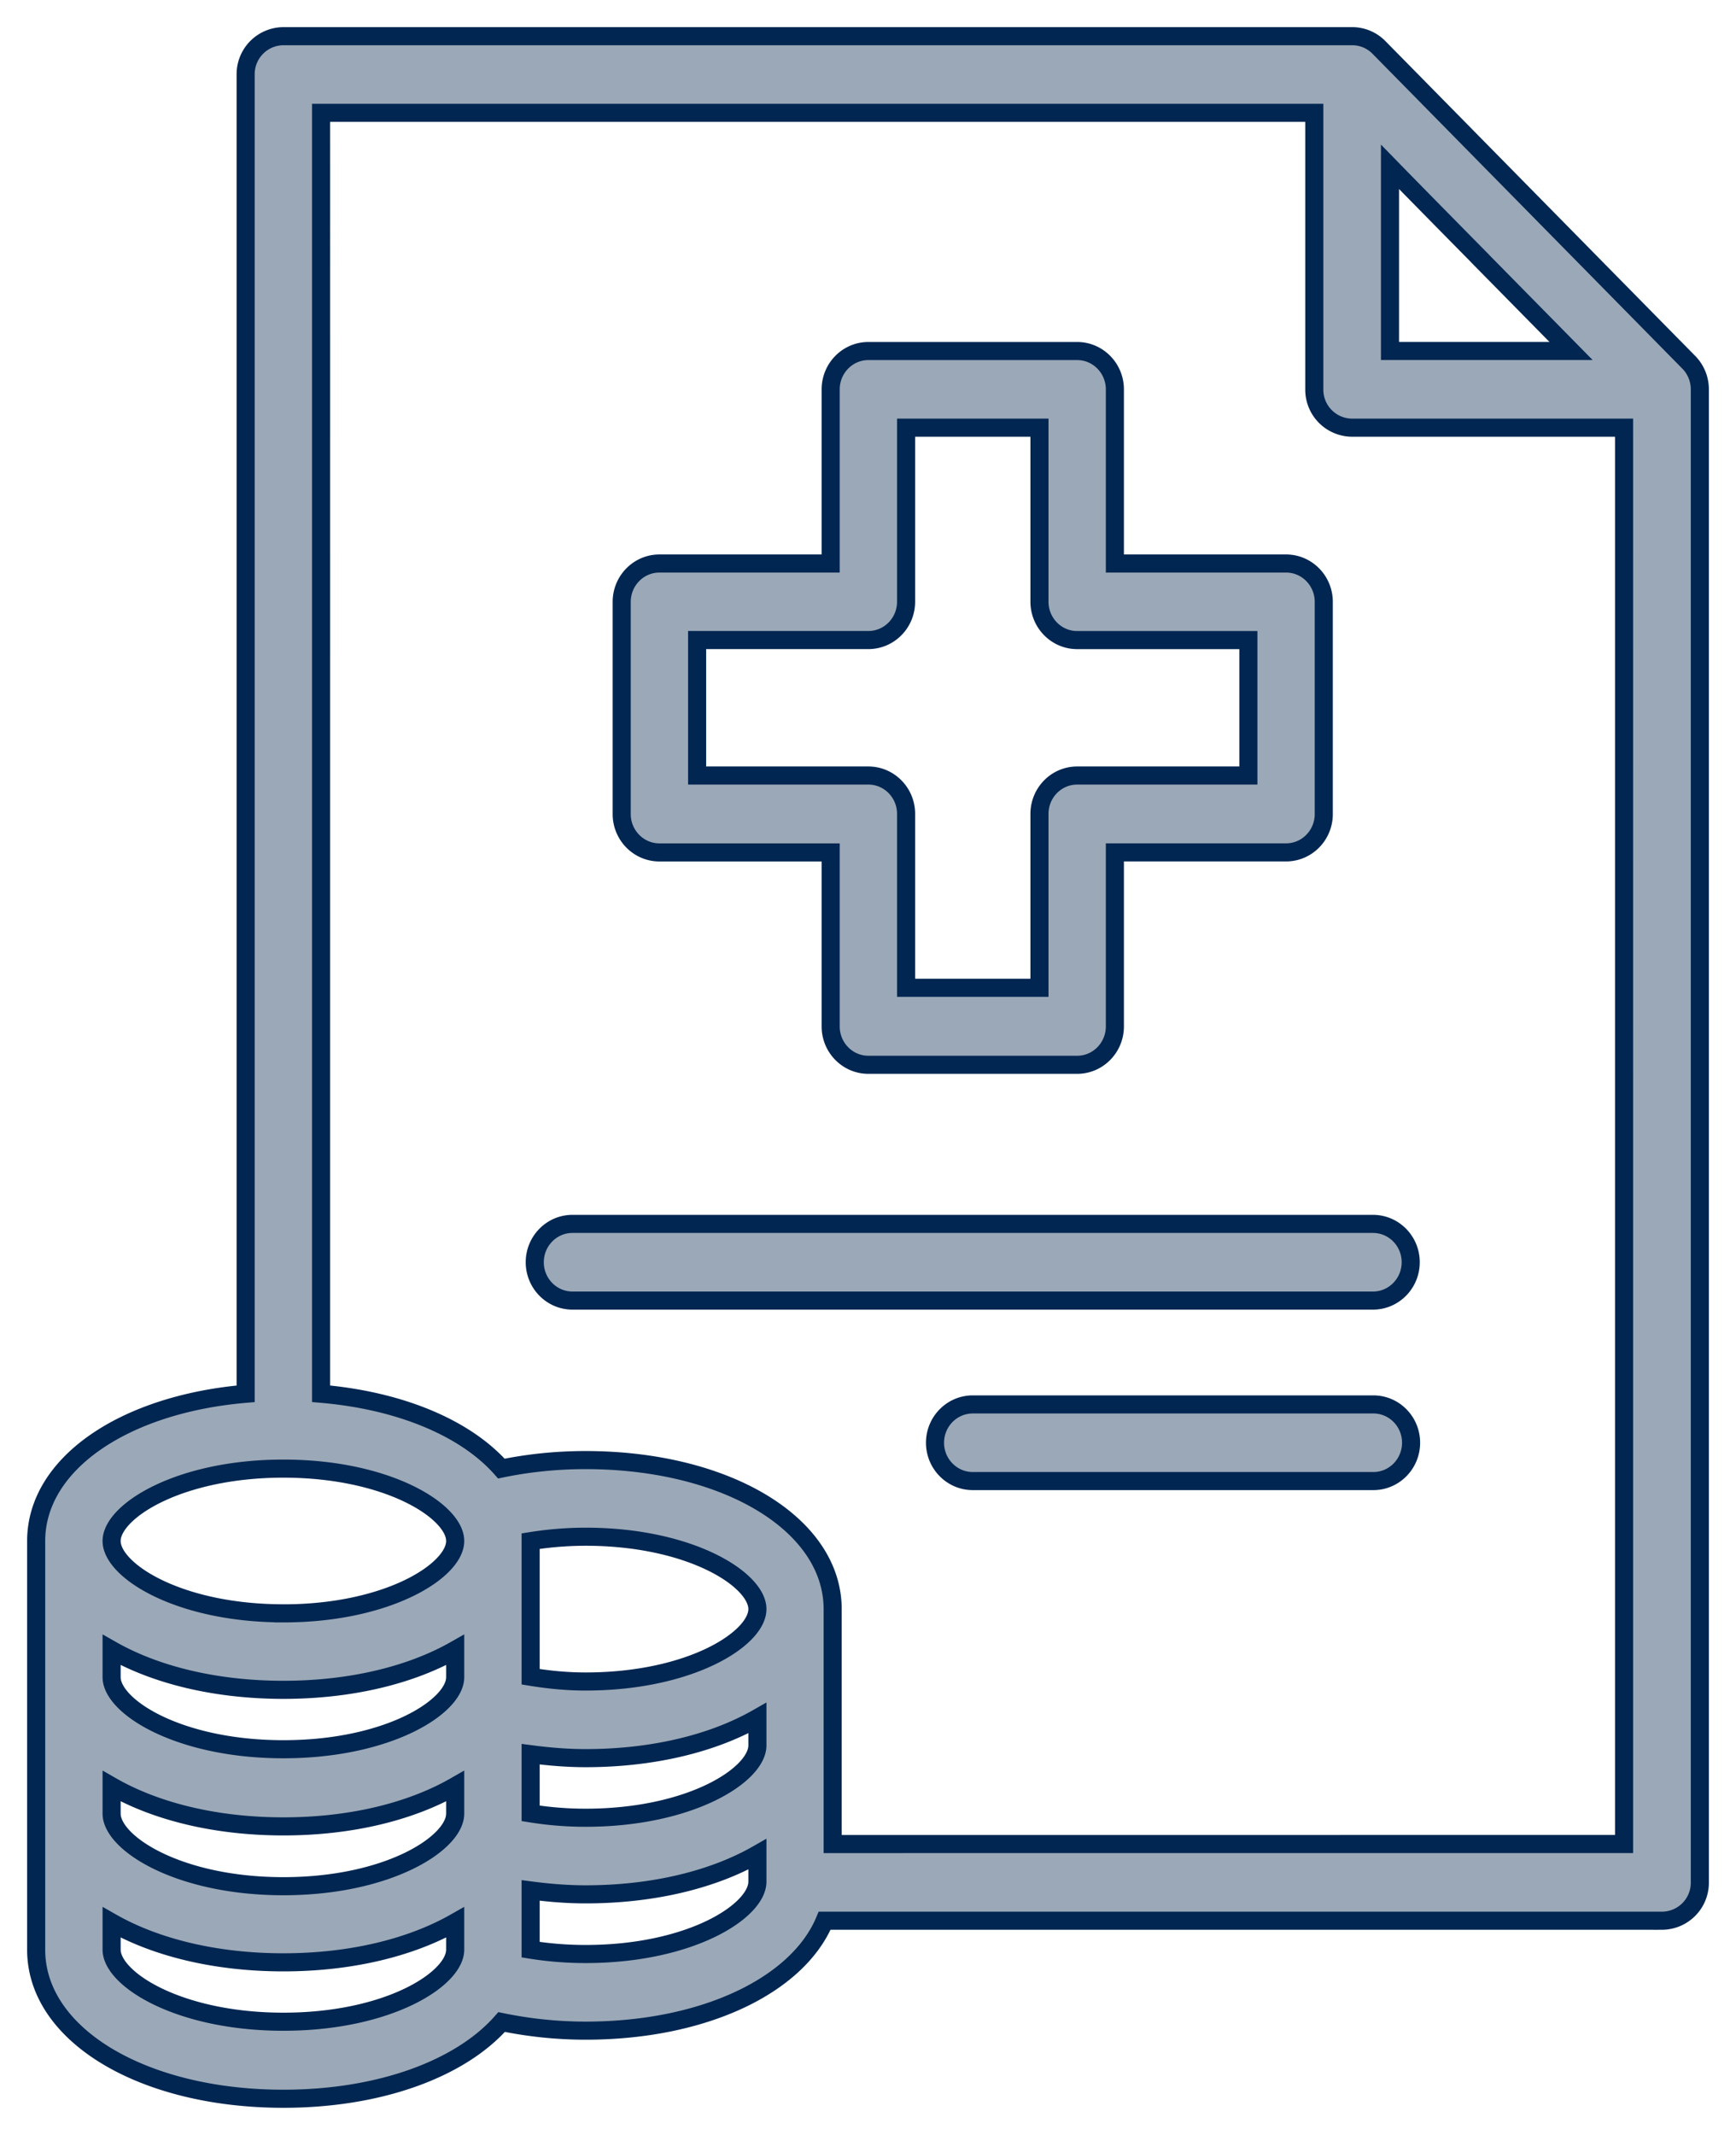
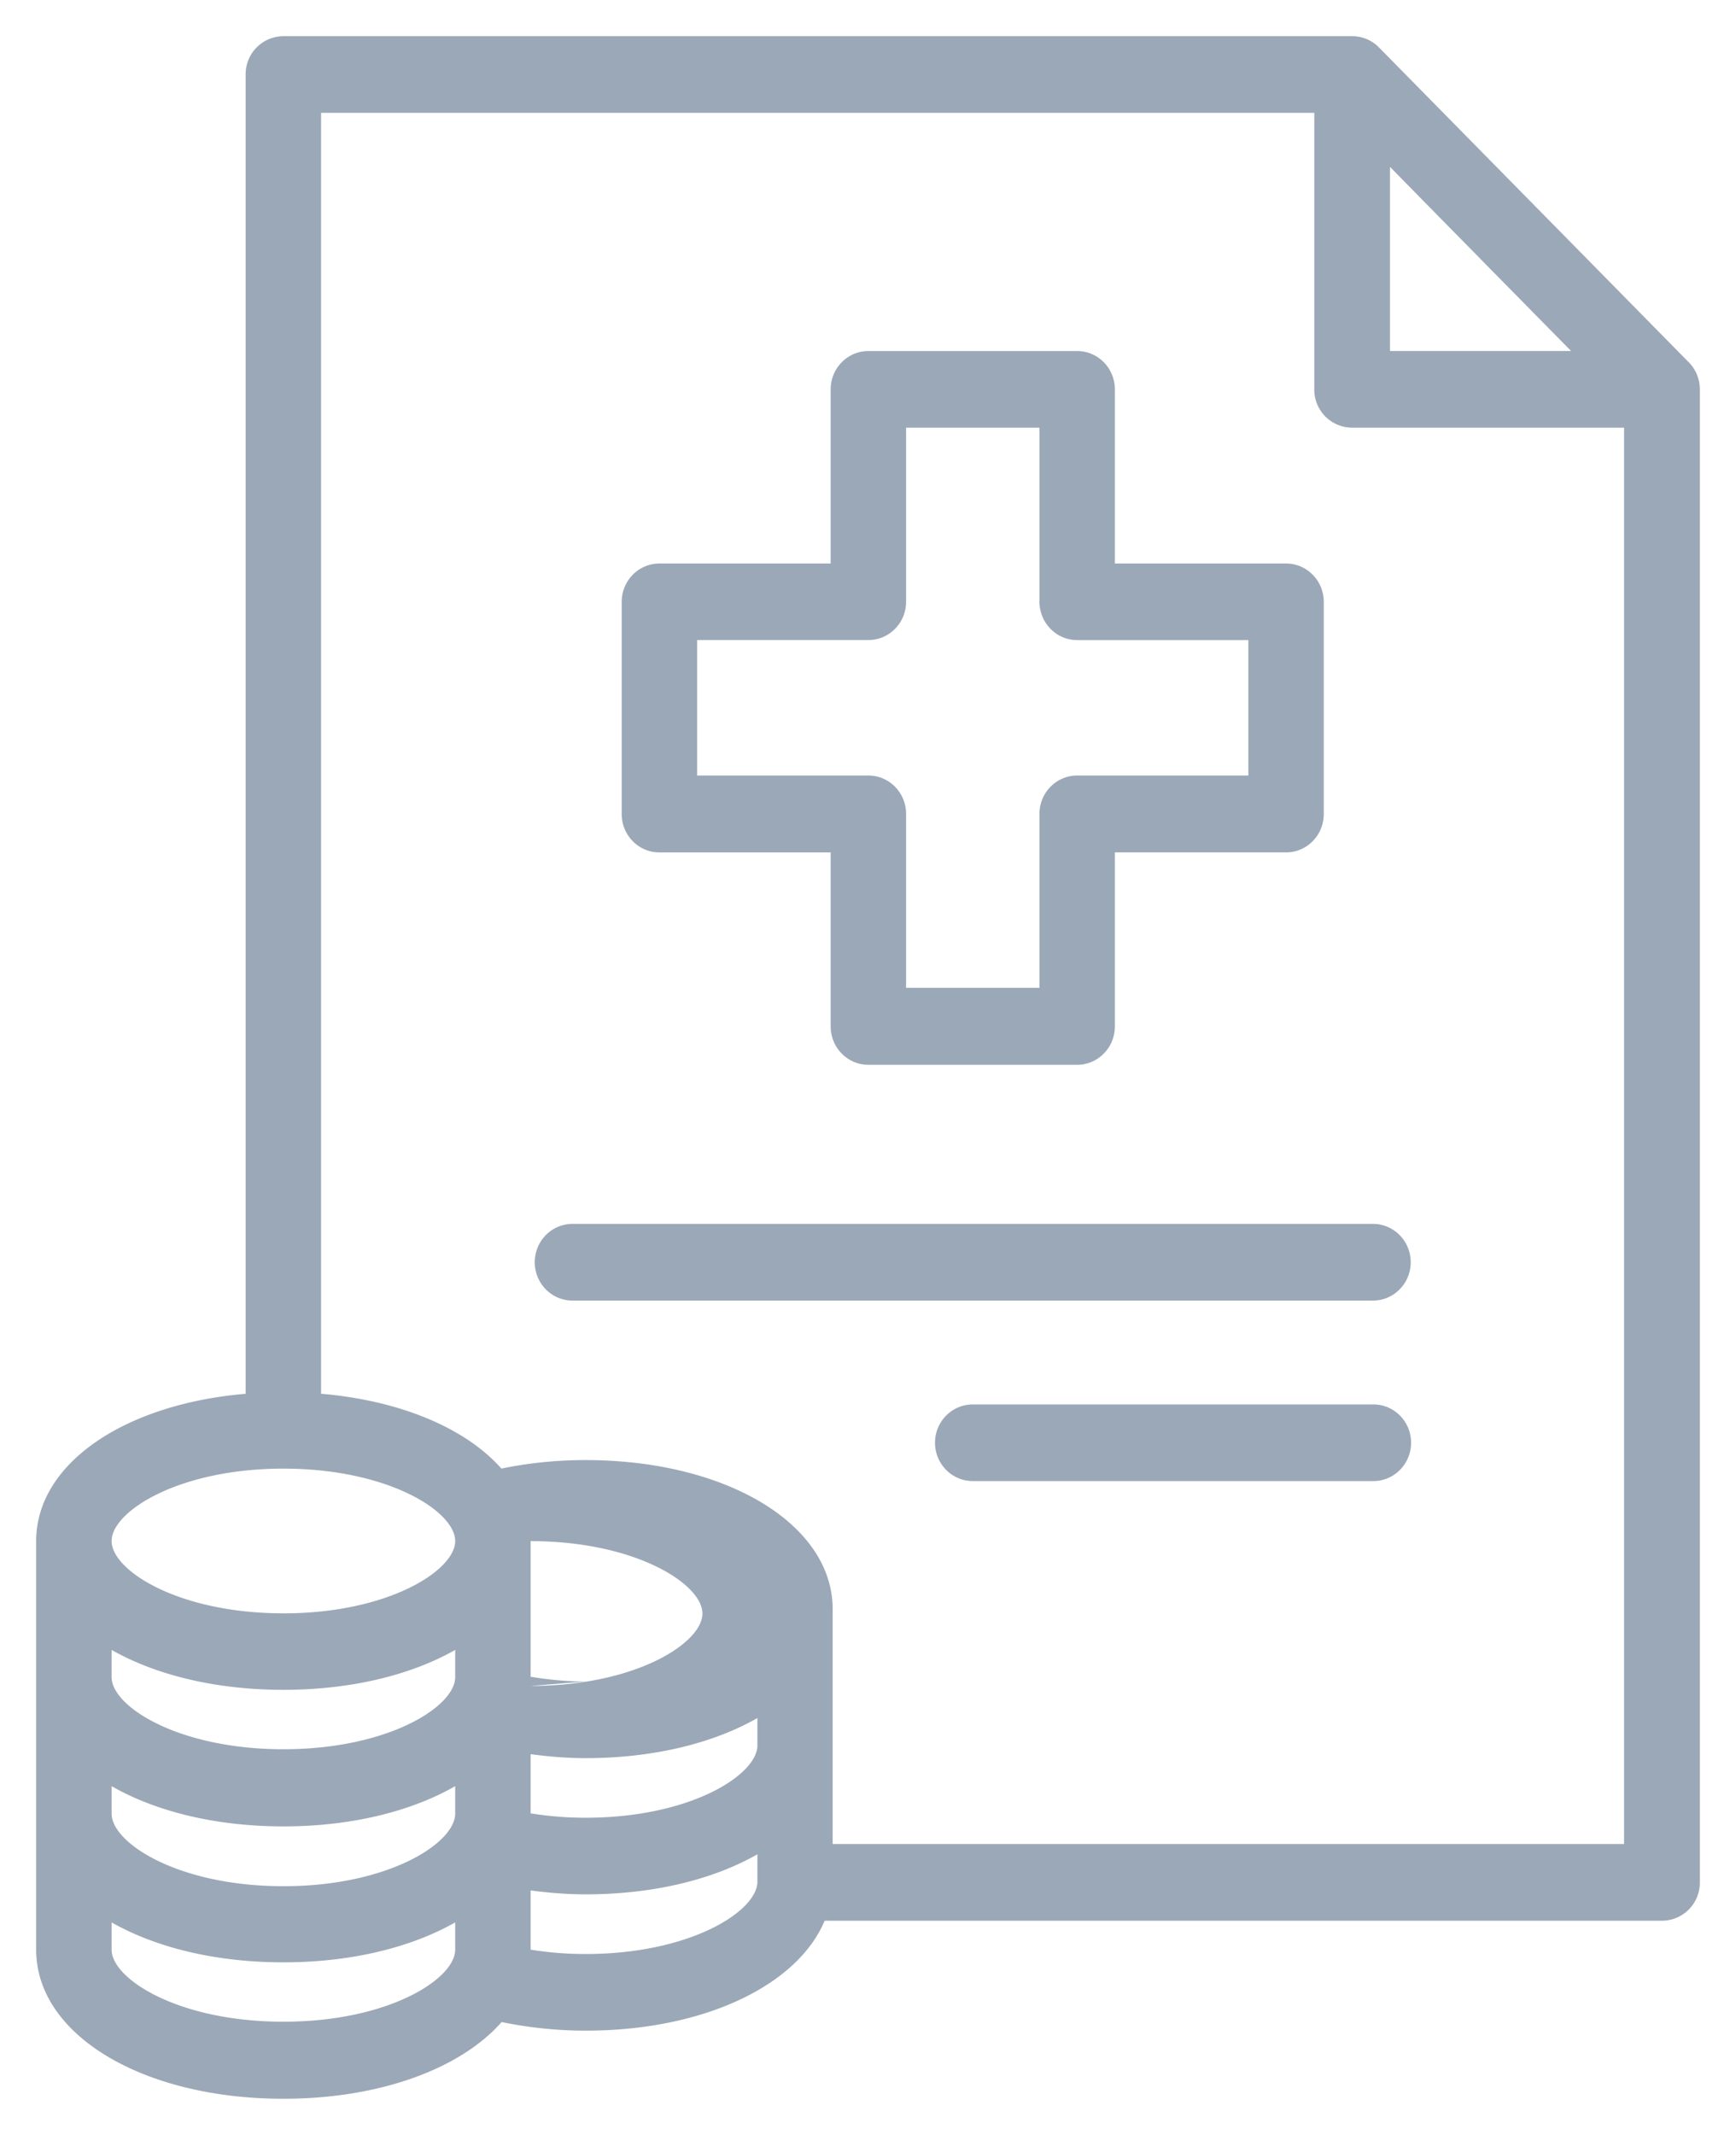
<svg xmlns="http://www.w3.org/2000/svg" width="48" height="59" viewBox="0 0 48 59">
  <g>
    <g>
-       <path fill="#9ba8b7" d="M37.973 38.812H26.897c-.576 0-1.044.474-1.044 1.059 0 .584.468 1.059 1.044 1.059h11.076c.576 0 1.043-.475 1.043-1.06 0-.584-.467-1.058-1.043-1.058zm-23.187-3.93c0 .585.467 1.06 1.042 1.06h22.135c.576 0 1.043-.475 1.043-1.06 0-.584-.467-1.059-1.043-1.059H15.828c-.575 0-1.042.475-1.042 1.06zm9.224-17.194c.576 0 1.043-.474 1.043-1.059v-4.81h3.688v4.81c0 .585.467 1.06 1.042 1.06h4.734v3.743h-4.734c-.575 0-1.042.475-1.042 1.06v4.806h-3.688v-4.807c0-.584-.467-1.059-1.043-1.059h-4.735v-3.744zm-5.777 5.869h4.735v4.81c0 .584.467 1.059 1.042 1.059h5.773c.576 0 1.043-.475 1.043-1.06v-4.81h4.734c.575 0 1.042-.474 1.042-1.059v-5.864c0-.585-.467-1.06-1.042-1.06h-4.734v-4.812c0-.585-.467-1.06-1.043-1.06H24.01c-.575 0-1.042.475-1.042 1.06v4.812h-4.735c-.576 0-1.043.475-1.043 1.06v5.865c0 .584.467 1.059 1.043 1.059zm4.79 27.404V44.47c0-2.348-2.938-4.12-6.833-4.12-.827 0-1.606.086-2.327.235-.98-1.111-2.782-1.88-4.985-2.068V3.118H36.34v7.642a1.05 1.05 0 0 0 1.042 1.059h7.523V50.96zm-6.831-4.492c-.554 0-1.05-.055-1.52-.131V42.59a9.655 9.655 0 0 1 1.52-.122c2.9 0 4.75 1.186 4.75 2 0 .817-1.85 2.001-4.75 2.001zm4.75 1.765c0 .815-1.85 2-4.75 2a9.569 9.569 0 0 1-1.52-.121v-1.635c.488.064.99.109 1.52.109 1.883 0 3.539-.416 4.75-1.108zm0 3.766c0 .815-1.85 2-4.75 2a9.578 9.578 0 0 1-1.52-.12v-1.637c.488.064.99.108 1.52.108 1.883 0 3.539-.415 4.75-1.107zM7.836 44.585c-2.9 0-4.75-1.184-4.75-1.999 0-.815 1.85-2 4.75-2s4.75 1.185 4.75 2-1.85 2-4.75 2zm4.75 1.764c0 .813-1.85 1.992-4.75 1.992s-4.75-1.18-4.75-1.992v-.753c1.212.689 2.867 1.103 4.75 1.103s3.538-.414 4.75-1.103zm0 3.77c0 .818-1.85 2.007-4.75 2.007s-4.75-1.189-4.75-2.007v-.758c1.212.695 2.867 1.112 4.75 1.112s3.538-.417 4.75-1.112zm0 3.76c0 .813-1.85 1.992-4.75 1.992s-4.75-1.18-4.75-1.992v-.753c1.212.69 2.867 1.104 4.75 1.104s3.538-.415 4.75-1.104zM38.433 4.61v.001zm2.504 2.549L43.44 9.7h-5.007V4.61c.627.643 1.44 1.468 2.504 2.547zm5.757 2.853l-8.565-8.7A1.037 1.037 0 0 0 37.39 1H7.835a1.05 1.05 0 0 0-1.043 1.059v36.459C3.427 38.804 1 40.455 1 42.587v11.296C1 56.23 3.939 58 7.836 58c2.678 0 4.904-.836 6.034-2.12.72.148 1.495.238 2.322.238 3.27 0 5.859-1.25 6.609-3.038h23.156A1.05 1.05 0 0 0 47 52.02V10.76c0-.28-.11-.55-.306-.749z" />
-       <path fill="none" stroke="#002651" stroke-miterlimit="50" stroke-width=".5" d="M37.973 38.812H26.897c-.576 0-1.044.474-1.044 1.059 0 .584.468 1.059 1.044 1.059h11.076c.576 0 1.043-.475 1.043-1.06 0-.584-.467-1.058-1.043-1.058zm-23.187-3.93c0 .585.467 1.06 1.042 1.06h22.135c.576 0 1.043-.475 1.043-1.06 0-.584-.467-1.059-1.043-1.059H15.828c-.575 0-1.042.475-1.042 1.06zm9.224-17.194c.576 0 1.043-.474 1.043-1.059v-4.81h3.688v4.81c0 .585.467 1.06 1.042 1.06h4.734v3.743h-4.734c-.575 0-1.042.475-1.042 1.06v4.806h-3.688v-4.807c0-.584-.467-1.059-1.043-1.059h-4.735v-3.744zm-5.777 5.869h4.735v4.81c0 .584.467 1.059 1.042 1.059h5.773c.576 0 1.043-.475 1.043-1.06v-4.81h4.734c.575 0 1.042-.474 1.042-1.059v-5.864c0-.585-.467-1.06-1.042-1.06h-4.734v-4.812c0-.585-.467-1.06-1.043-1.06H24.01c-.575 0-1.042.475-1.042 1.06v4.812h-4.735c-.576 0-1.043.475-1.043 1.06v5.865c0 .584.467 1.059 1.043 1.059zm4.79 27.404V44.47c0-2.348-2.938-4.12-6.833-4.12-.827 0-1.606.086-2.327.235-.98-1.111-2.782-1.88-4.985-2.068V3.118H36.34v7.642a1.05 1.05 0 0 0 1.042 1.059h7.523V50.96zm-6.831-4.492c-.554 0-1.05-.055-1.52-.131V42.59a9.655 9.655 0 0 1 1.52-.122c2.9 0 4.75 1.186 4.75 2 0 .817-1.85 2.001-4.75 2.001zm4.75 1.765c0 .815-1.85 2-4.75 2a9.569 9.569 0 0 1-1.52-.121v-1.635c.488.064.99.109 1.52.109 1.883 0 3.539-.416 4.75-1.108zm0 3.766c0 .815-1.85 2-4.75 2a9.578 9.578 0 0 1-1.52-.12v-1.637c.488.064.99.108 1.52.108 1.883 0 3.539-.415 4.75-1.107zM7.836 44.585c-2.9 0-4.75-1.184-4.75-1.999 0-.815 1.85-2 4.75-2s4.75 1.185 4.75 2-1.85 2-4.75 2zm4.75 1.764c0 .813-1.85 1.992-4.75 1.992s-4.75-1.18-4.75-1.992v-.753c1.212.689 2.867 1.103 4.75 1.103s3.538-.414 4.75-1.103zm0 3.77c0 .818-1.85 2.007-4.75 2.007s-4.75-1.189-4.75-2.007v-.758c1.212.695 2.867 1.112 4.75 1.112s3.538-.417 4.75-1.112zm0 3.76c0 .813-1.85 1.992-4.75 1.992s-4.75-1.18-4.75-1.992v-.753c1.212.69 2.867 1.104 4.75 1.104s3.538-.415 4.75-1.104zM38.433 4.61v.001s0 0 0 0zm2.504 2.549L43.44 9.7h-5.007V4.61c.627.643 1.44 1.468 2.504 2.547zm5.757 2.853l-8.565-8.7A1.037 1.037 0 0 0 37.39 1H7.835a1.05 1.05 0 0 0-1.043 1.059v36.459C3.427 38.804 1 40.455 1 42.587v11.296C1 56.23 3.939 58 7.836 58c2.678 0 4.904-.836 6.034-2.12.72.148 1.495.238 2.322.238 3.27 0 5.859-1.25 6.609-3.038h23.156A1.05 1.05 0 0 0 47 52.02V10.76c0-.28-.11-.55-.306-.749z" />
+       <path fill="#9ba8b7" d="M37.973 38.812H26.897c-.576 0-1.044.474-1.044 1.059 0 .584.468 1.059 1.044 1.059h11.076c.576 0 1.043-.475 1.043-1.06 0-.584-.467-1.058-1.043-1.058zm-23.187-3.93c0 .585.467 1.06 1.042 1.06h22.135c.576 0 1.043-.475 1.043-1.06 0-.584-.467-1.059-1.043-1.059H15.828c-.575 0-1.042.475-1.042 1.06zm9.224-17.194c.576 0 1.043-.474 1.043-1.059v-4.81h3.688v4.81c0 .585.467 1.06 1.042 1.06h4.734v3.743h-4.734c-.575 0-1.042.475-1.042 1.06v4.806h-3.688v-4.807c0-.584-.467-1.059-1.043-1.059h-4.735v-3.744zm-5.777 5.869h4.735v4.81c0 .584.467 1.059 1.042 1.059h5.773c.576 0 1.043-.475 1.043-1.06v-4.81h4.734c.575 0 1.042-.474 1.042-1.059v-5.864c0-.585-.467-1.06-1.042-1.06h-4.734v-4.812c0-.585-.467-1.06-1.043-1.06H24.01c-.575 0-1.042.475-1.042 1.06v4.812h-4.735c-.576 0-1.043.475-1.043 1.06v5.865c0 .584.467 1.059 1.043 1.059zm4.79 27.404V44.47c0-2.348-2.938-4.12-6.833-4.12-.827 0-1.606.086-2.327.235-.98-1.111-2.782-1.88-4.985-2.068V3.118H36.34v7.642a1.05 1.05 0 0 0 1.042 1.059h7.523V50.96zm-6.831-4.492c-.554 0-1.05-.055-1.52-.131V42.59c2.9 0 4.75 1.186 4.75 2 0 .817-1.85 2.001-4.75 2.001zm4.75 1.765c0 .815-1.85 2-4.75 2a9.569 9.569 0 0 1-1.52-.121v-1.635c.488.064.99.109 1.52.109 1.883 0 3.539-.416 4.75-1.108zm0 3.766c0 .815-1.85 2-4.75 2a9.578 9.578 0 0 1-1.52-.12v-1.637c.488.064.99.108 1.52.108 1.883 0 3.539-.415 4.75-1.107zM7.836 44.585c-2.9 0-4.75-1.184-4.75-1.999 0-.815 1.85-2 4.75-2s4.75 1.185 4.75 2-1.85 2-4.75 2zm4.75 1.764c0 .813-1.85 1.992-4.75 1.992s-4.75-1.18-4.75-1.992v-.753c1.212.689 2.867 1.103 4.75 1.103s3.538-.414 4.75-1.103zm0 3.77c0 .818-1.85 2.007-4.75 2.007s-4.75-1.189-4.75-2.007v-.758c1.212.695 2.867 1.112 4.75 1.112s3.538-.417 4.75-1.112zm0 3.76c0 .813-1.85 1.992-4.75 1.992s-4.75-1.18-4.75-1.992v-.753c1.212.69 2.867 1.104 4.75 1.104s3.538-.415 4.75-1.104zM38.433 4.61v.001zm2.504 2.549L43.44 9.7h-5.007V4.61c.627.643 1.44 1.468 2.504 2.547zm5.757 2.853l-8.565-8.7A1.037 1.037 0 0 0 37.39 1H7.835a1.05 1.05 0 0 0-1.043 1.059v36.459C3.427 38.804 1 40.455 1 42.587v11.296C1 56.23 3.939 58 7.836 58c2.678 0 4.904-.836 6.034-2.12.72.148 1.495.238 2.322.238 3.27 0 5.859-1.25 6.609-3.038h23.156A1.05 1.05 0 0 0 47 52.02V10.76c0-.28-.11-.55-.306-.749z" />
    </g>
  </g>
</svg>